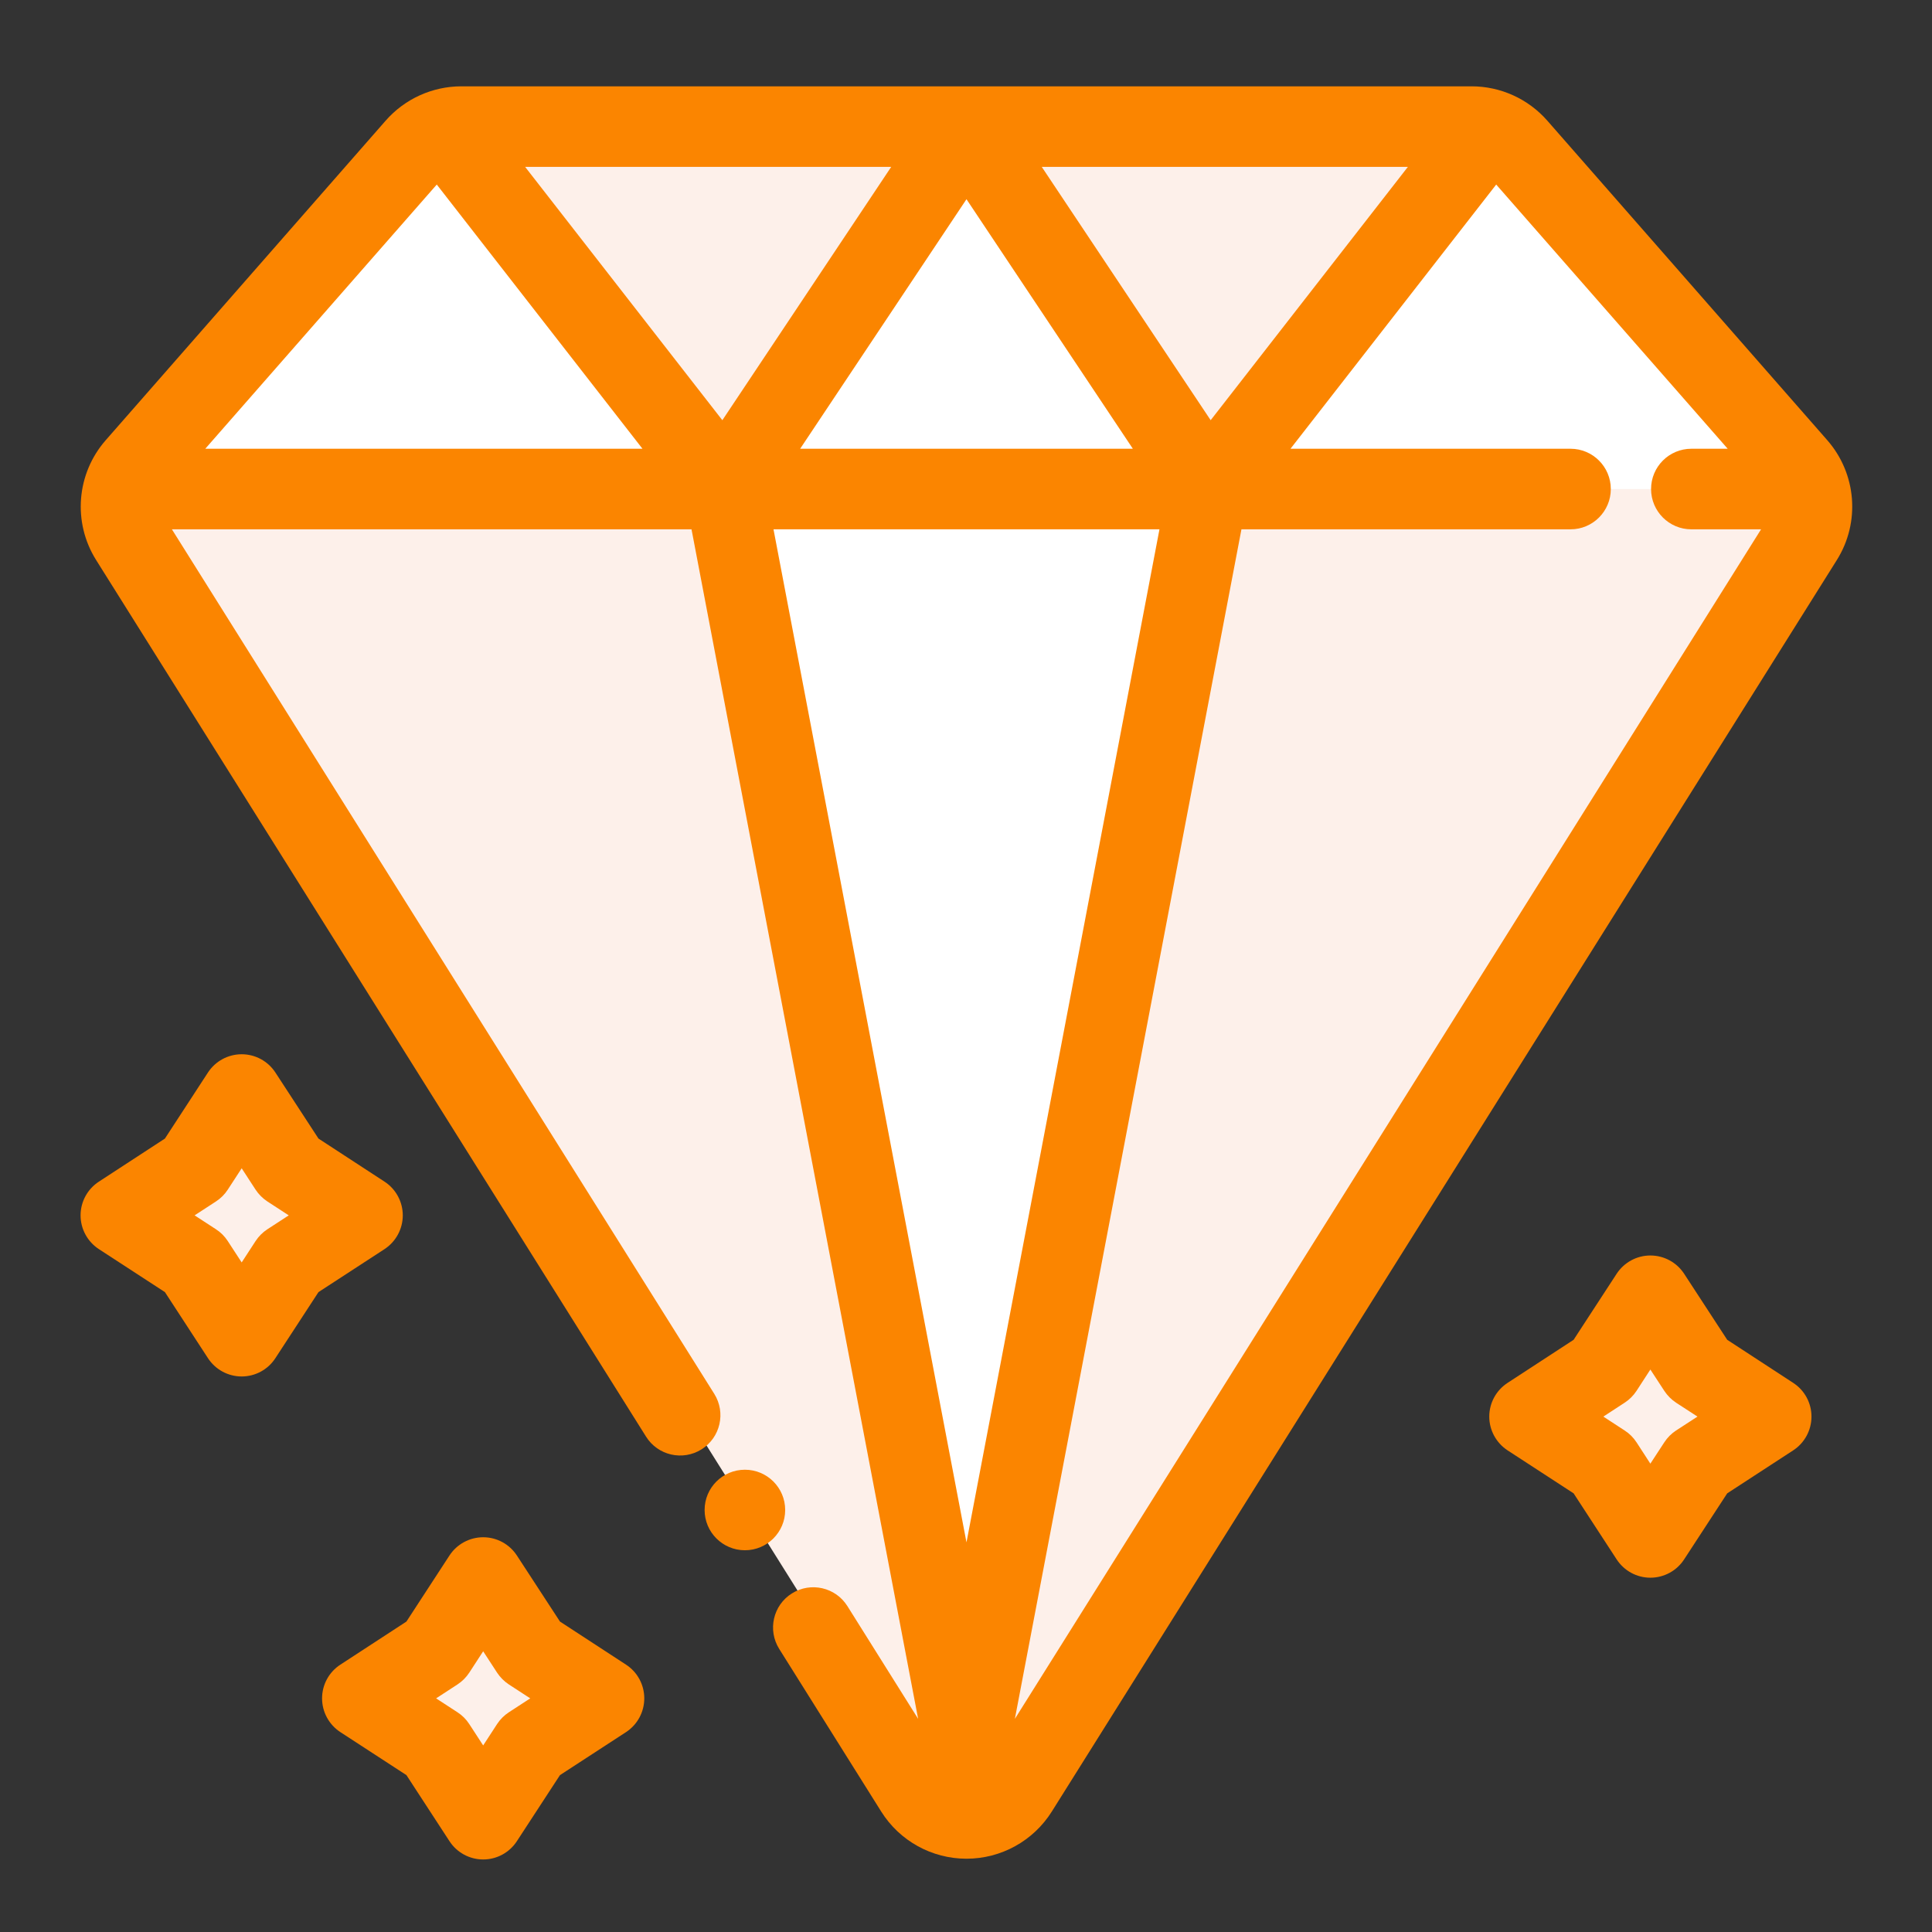
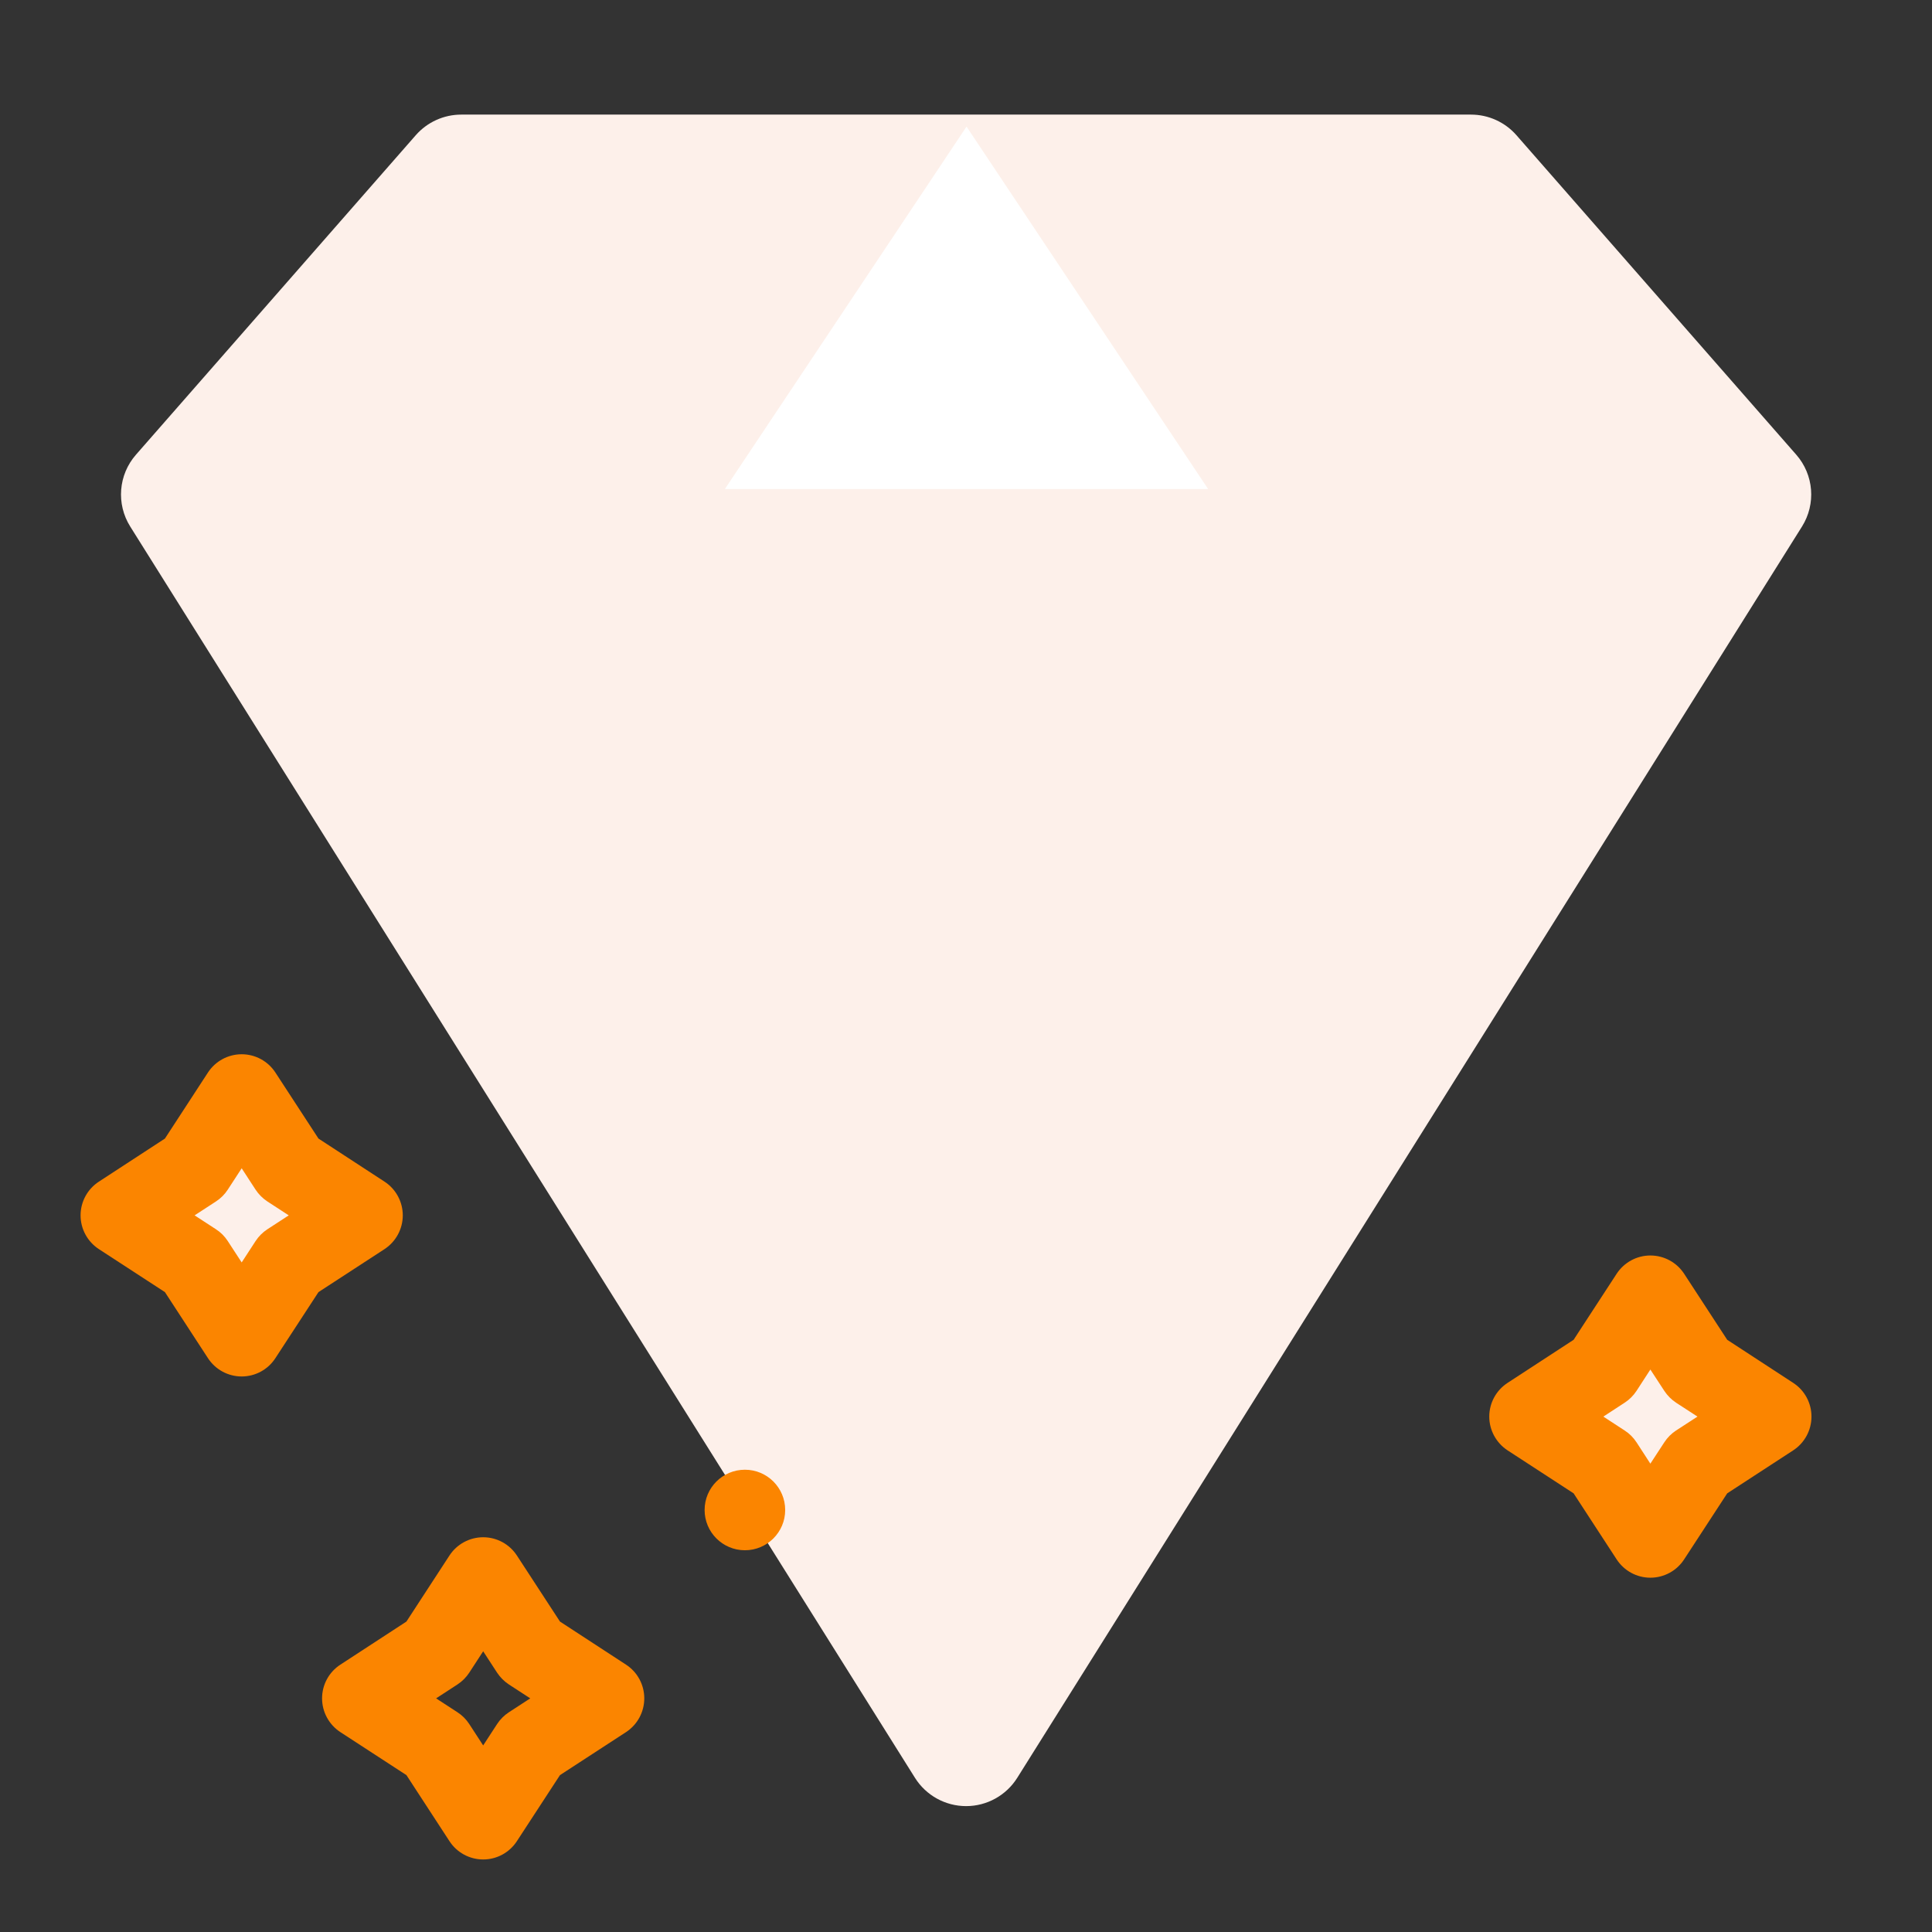
<svg xmlns="http://www.w3.org/2000/svg" width="44" height="44" viewBox="0 0 44 44" fill="none">
  <rect x="0" y="0" width="44" height="44" fill="#333333" stroke="none" />
  <path fill-rule="evenodd" clip-rule="evenodd" d="M20.838 40.489C21.089 40.889 21.529 41.133 22.003 41.133C22.476 41.133 22.916 40.889 23.167 40.489C26.889 34.555 38.398 16.204 41.039 11.992C41.362 11.477 41.309 10.812 40.908 10.355C39.393 8.626 35.76 4.477 34.535 3.078C34.274 2.781 33.897 2.61 33.501 2.61C30.108 2.61 13.897 2.61 10.504 2.61C10.108 2.61 9.731 2.781 9.47 3.078C8.245 4.477 4.612 8.626 3.097 10.355C2.696 10.812 2.643 11.477 2.966 11.992C5.607 16.204 17.116 34.555 20.838 40.489Z" fill="#FDF0EA" />
-   <path fill-rule="evenodd" clip-rule="evenodd" d="M2.814 11.137H41.207C41.151 10.954 41.057 10.781 40.925 10.629C39.41 8.901 35.773 4.751 34.548 3.352C34.287 3.054 33.91 2.883 33.513 2.883C30.12 2.883 13.902 2.883 10.508 2.883C10.112 2.883 9.734 3.054 9.474 3.352C8.248 4.751 4.612 8.901 3.097 10.629C2.965 10.781 2.87 10.954 2.814 11.137Z" fill="white" />
-   <path fill-rule="evenodd" clip-rule="evenodd" d="M16.508 11.137L22.011 2.883H10.508C10.377 2.883 10.248 2.902 10.124 2.938L16.508 11.137ZM22.011 2.883L27.514 11.137L33.898 2.938C33.774 2.902 33.645 2.883 33.514 2.883H22.011Z" fill="#FDF0EA" />
  <path fill-rule="evenodd" clip-rule="evenodd" d="M27.514 11.137H16.509L22.012 2.883L27.514 11.137Z" fill="white" />
-   <path fill-rule="evenodd" clip-rule="evenodd" d="M22.012 41.414L16.509 11.137H27.514L22.012 41.414Z" fill="white" />
-   <path fill-rule="evenodd" clip-rule="evenodd" d="M11.004 35.927L12.09 37.593L13.756 38.679L12.09 39.764L11.004 41.43L9.919 39.764L8.253 38.679L9.919 37.593L11.004 35.927Z" fill="#FDF0EA" />
  <path fill-rule="evenodd" clip-rule="evenodd" d="M5.504 24.927L6.59 26.593L8.256 27.679L6.59 28.764L5.504 30.43L4.419 28.764L2.753 27.679L4.419 26.593L5.504 24.927Z" fill="#FDF0EA" />
  <path fill-rule="evenodd" clip-rule="evenodd" d="M37.586 29.51L38.672 31.176L40.338 32.262L38.672 33.347L37.586 35.013L36.502 33.347L34.835 32.262L36.502 31.176L37.586 29.51Z" fill="#FDF0EA" />
  <path d="M16.965 35.306C17.471 35.306 17.882 34.895 17.882 34.389C17.882 33.882 17.471 33.472 16.965 33.472C16.458 33.472 16.047 33.882 16.047 34.389C16.047 34.895 16.458 35.306 16.965 35.306Z" fill="#FB8500" />
-   <path fill-rule="evenodd" clip-rule="evenodd" d="M3.915 12.055H15.749L20.91 39.146L19.299 36.578C19.03 36.149 18.464 36.02 18.035 36.289C17.606 36.557 17.477 37.124 17.746 37.553C17.746 37.553 19.472 40.305 20.069 41.257C20.488 41.925 21.221 42.331 22.011 42.331C22.801 42.331 23.534 41.925 23.954 41.257L41.833 12.754C42.371 11.897 42.282 10.787 41.615 10.025C40.1 8.296 36.464 4.146 35.239 2.748C34.803 2.251 34.175 1.966 33.514 1.966H10.509C9.847 1.966 9.219 2.251 8.783 2.748C7.558 4.146 3.923 8.296 2.408 10.025C1.74 10.787 1.651 11.897 2.189 12.754L14.713 32.718C14.982 33.148 15.548 33.277 15.977 33.008C16.406 32.739 16.536 32.173 16.267 31.744L3.915 12.055ZM39.347 10.22L34.075 4.203L29.39 10.22H35.768C36.274 10.22 36.685 10.631 36.685 11.137C36.685 11.644 36.274 12.055 35.768 12.055H28.273L23.113 39.146L40.107 12.055H38.519C38.013 12.055 37.602 11.644 37.602 11.137C37.602 10.631 38.013 10.22 38.519 10.22H39.347ZM26.406 12.055H17.616L22.011 35.126L26.406 12.055ZM4.675 10.22H14.632L9.947 4.203L4.675 10.22ZM18.223 10.22H25.8L22.011 4.537L18.223 10.22ZM32.064 3.8H23.725L27.572 9.57L32.064 3.8ZM20.297 3.8H11.959L16.451 9.57L20.297 3.8Z" fill="#FB8500" />
  <path fill-rule="evenodd" clip-rule="evenodd" d="M11.772 35.426C11.603 35.167 11.315 35.01 11.004 35.01C10.694 35.01 10.405 35.167 10.236 35.426L9.256 36.93L7.752 37.911C7.492 38.08 7.335 38.368 7.335 38.679C7.335 38.989 7.492 39.278 7.752 39.448L9.256 40.427L10.236 41.931C10.405 42.191 10.694 42.348 11.004 42.348C11.315 42.348 11.603 42.191 11.772 41.931L12.753 40.427L14.257 39.448C14.517 39.278 14.673 38.989 14.673 38.679C14.673 38.368 14.517 38.08 14.257 37.911L12.753 36.93L11.772 35.426ZM11.004 37.607L11.321 38.094C11.391 38.2 11.483 38.292 11.589 38.362L12.076 38.679L11.589 38.996C11.483 39.065 11.391 39.157 11.321 39.264L11.004 39.751L10.687 39.264C10.618 39.157 10.526 39.065 10.419 38.996L9.932 38.679L10.419 38.362C10.526 38.292 10.618 38.2 10.687 38.094L11.004 37.607Z" fill="#FB8500" />
  <path fill-rule="evenodd" clip-rule="evenodd" d="M6.272 24.426C6.103 24.167 5.815 24.01 5.504 24.01C5.194 24.01 4.905 24.167 4.736 24.426L3.756 25.93L2.252 26.911C1.992 27.08 1.835 27.369 1.835 27.679C1.835 27.989 1.992 28.278 2.252 28.448L3.756 29.427L4.736 30.931C4.905 31.191 5.194 31.348 5.504 31.348C5.815 31.348 6.103 31.191 6.272 30.931L7.253 29.427L8.757 28.448C9.016 28.278 9.173 27.989 9.173 27.679C9.173 27.369 9.016 27.08 8.757 26.911L7.253 25.93L6.272 24.426ZM5.504 26.607L5.821 27.094C5.891 27.201 5.983 27.292 6.089 27.362L6.576 27.679L6.089 27.996C5.983 28.065 5.891 28.157 5.821 28.264L5.504 28.751L5.187 28.264C5.118 28.157 5.026 28.065 4.919 27.996L4.432 27.679L4.919 27.362C5.026 27.292 5.118 27.201 5.187 27.094L5.504 26.607Z" fill="#FB8500" />
  <path fill-rule="evenodd" clip-rule="evenodd" d="M38.355 29.009C38.186 28.75 37.897 28.593 37.586 28.593C37.276 28.593 36.988 28.75 36.818 29.009L35.838 30.513L34.334 31.494C34.075 31.663 33.917 31.951 33.917 32.262C33.917 32.572 34.075 32.861 34.334 33.031L35.838 34.01L36.818 35.514C36.988 35.774 37.276 35.931 37.586 35.931C37.897 35.931 38.186 35.774 38.355 35.514L39.336 34.01L40.839 33.031C41.099 32.861 41.255 32.572 41.255 32.262C41.255 31.951 41.099 31.663 40.839 31.494L39.336 30.513L38.355 29.009ZM37.586 31.19L37.904 31.677C37.974 31.783 38.065 31.875 38.171 31.945L38.659 32.262L38.171 32.579C38.065 32.648 37.974 32.74 37.904 32.847L37.586 33.334L37.27 32.847C37.2 32.74 37.109 32.648 37.001 32.579L36.515 32.262L37.001 31.945C37.109 31.875 37.2 31.783 37.27 31.677L37.586 31.19Z" fill="#FB8500" />
</svg>